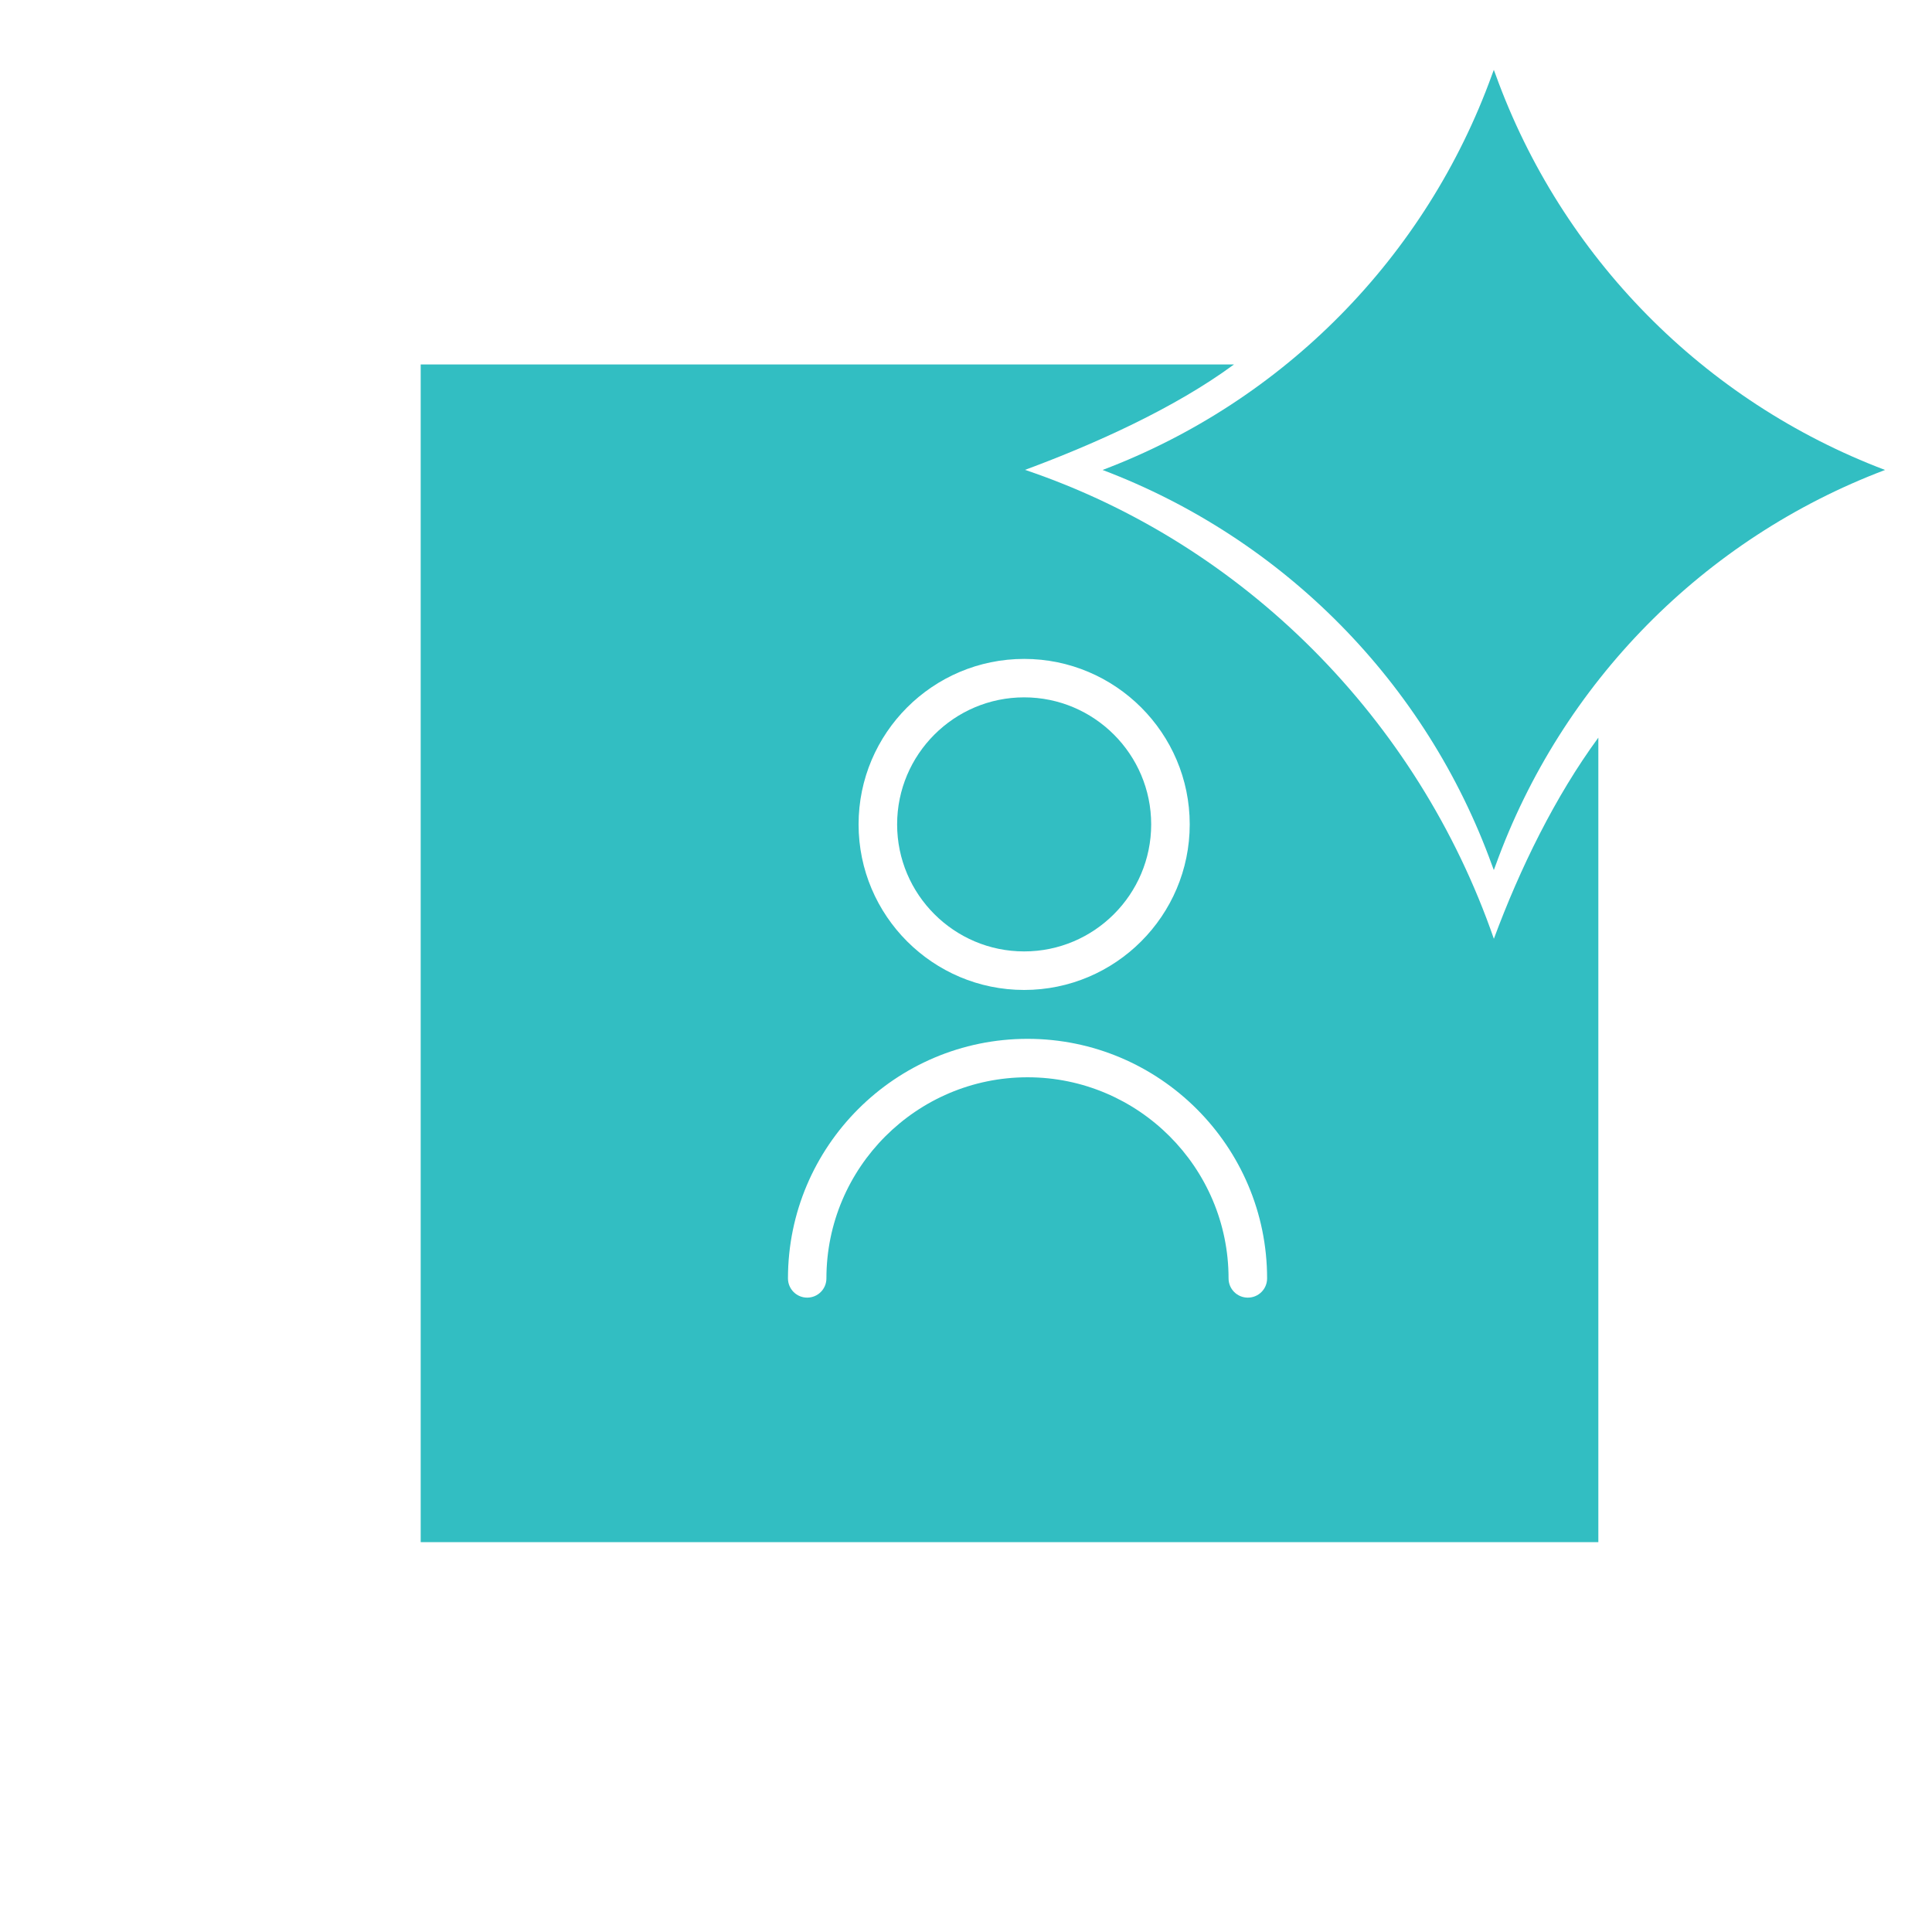
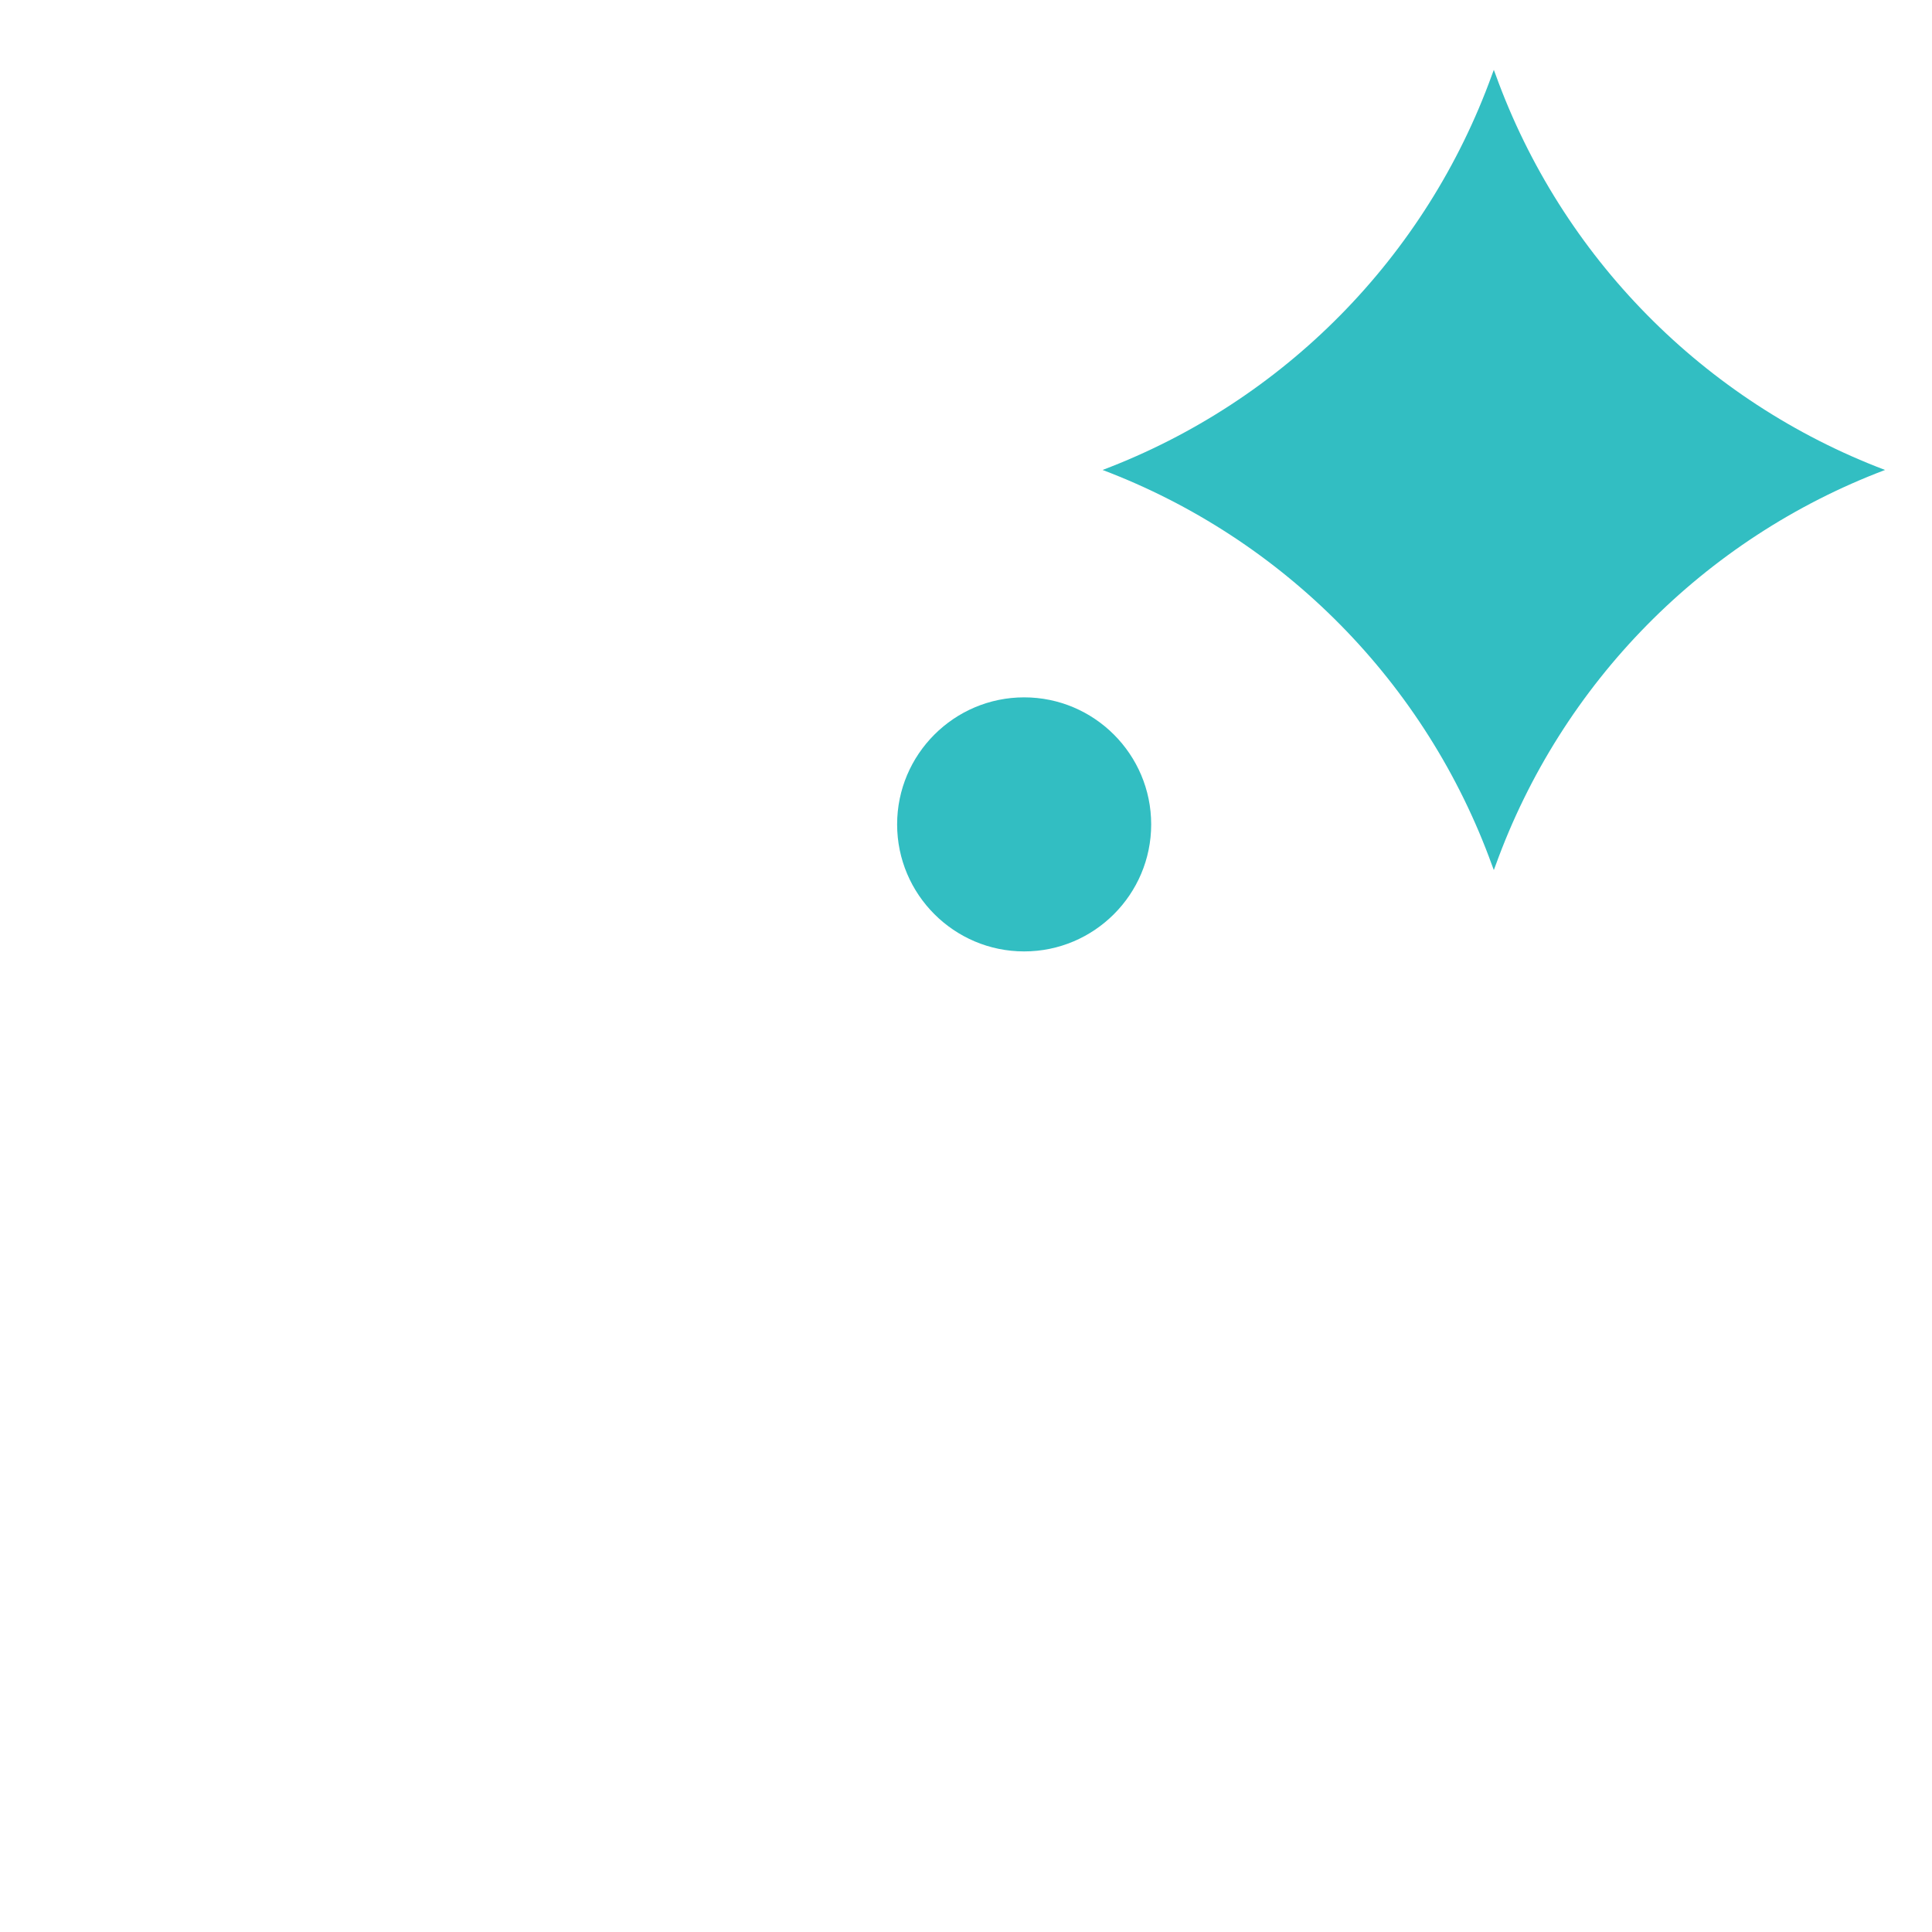
<svg xmlns="http://www.w3.org/2000/svg" id="a" viewBox="0 0 200 200">
-   <path d="M154.64,97.17c-7.87-22.73-25.89-40.89-48.53-48.53,7.29-2.7,15.5-6.4,21.63-10.91H43.55v121.91h121.91v-83.28c-4.47,6.09-8.13,13.57-10.81,20.81ZM106.02,68.21c9.45,0,17.14,7.69,17.14,17.13s-7.69,17.14-17.14,17.14-17.14-7.69-17.14-17.14,7.69-17.13,17.14-17.13ZM129.17,134.33c-1.1,0-1.99-.89-1.99-1.99,0-11.48-9.34-20.82-20.81-20.82s-20.82,9.34-20.82,20.82c0,1.1-.89,1.99-1.99,1.99s-1.99-.89-1.99-1.99c0-13.68,11.13-24.8,24.8-24.8s24.8,11.13,24.8,24.8c0,1.1-.89,1.99-1.99,1.99Z" fill="#32bec2" />
  <path d="M106.02,98.49c7.25,0,13.15-5.9,13.15-13.15s-5.9-13.15-13.15-13.15-13.15,5.9-13.15,13.15,5.9,13.15,13.15,13.15Z" fill="#32bec2" />
  <path d="M195.14,48.65h0s0,0,0,0c-18.76,7.1-33.49,22.04-40.31,40.91l-.19.51-.19-.51c-6.82-18.86-21.55-33.8-40.31-40.91h0s0,0,0,0c18.76-7.1,33.49-22.04,40.31-40.91l.19-.51.19.51c6.82,18.86,21.55,33.8,40.31,40.91Z" fill="#32bec2" />
</svg>